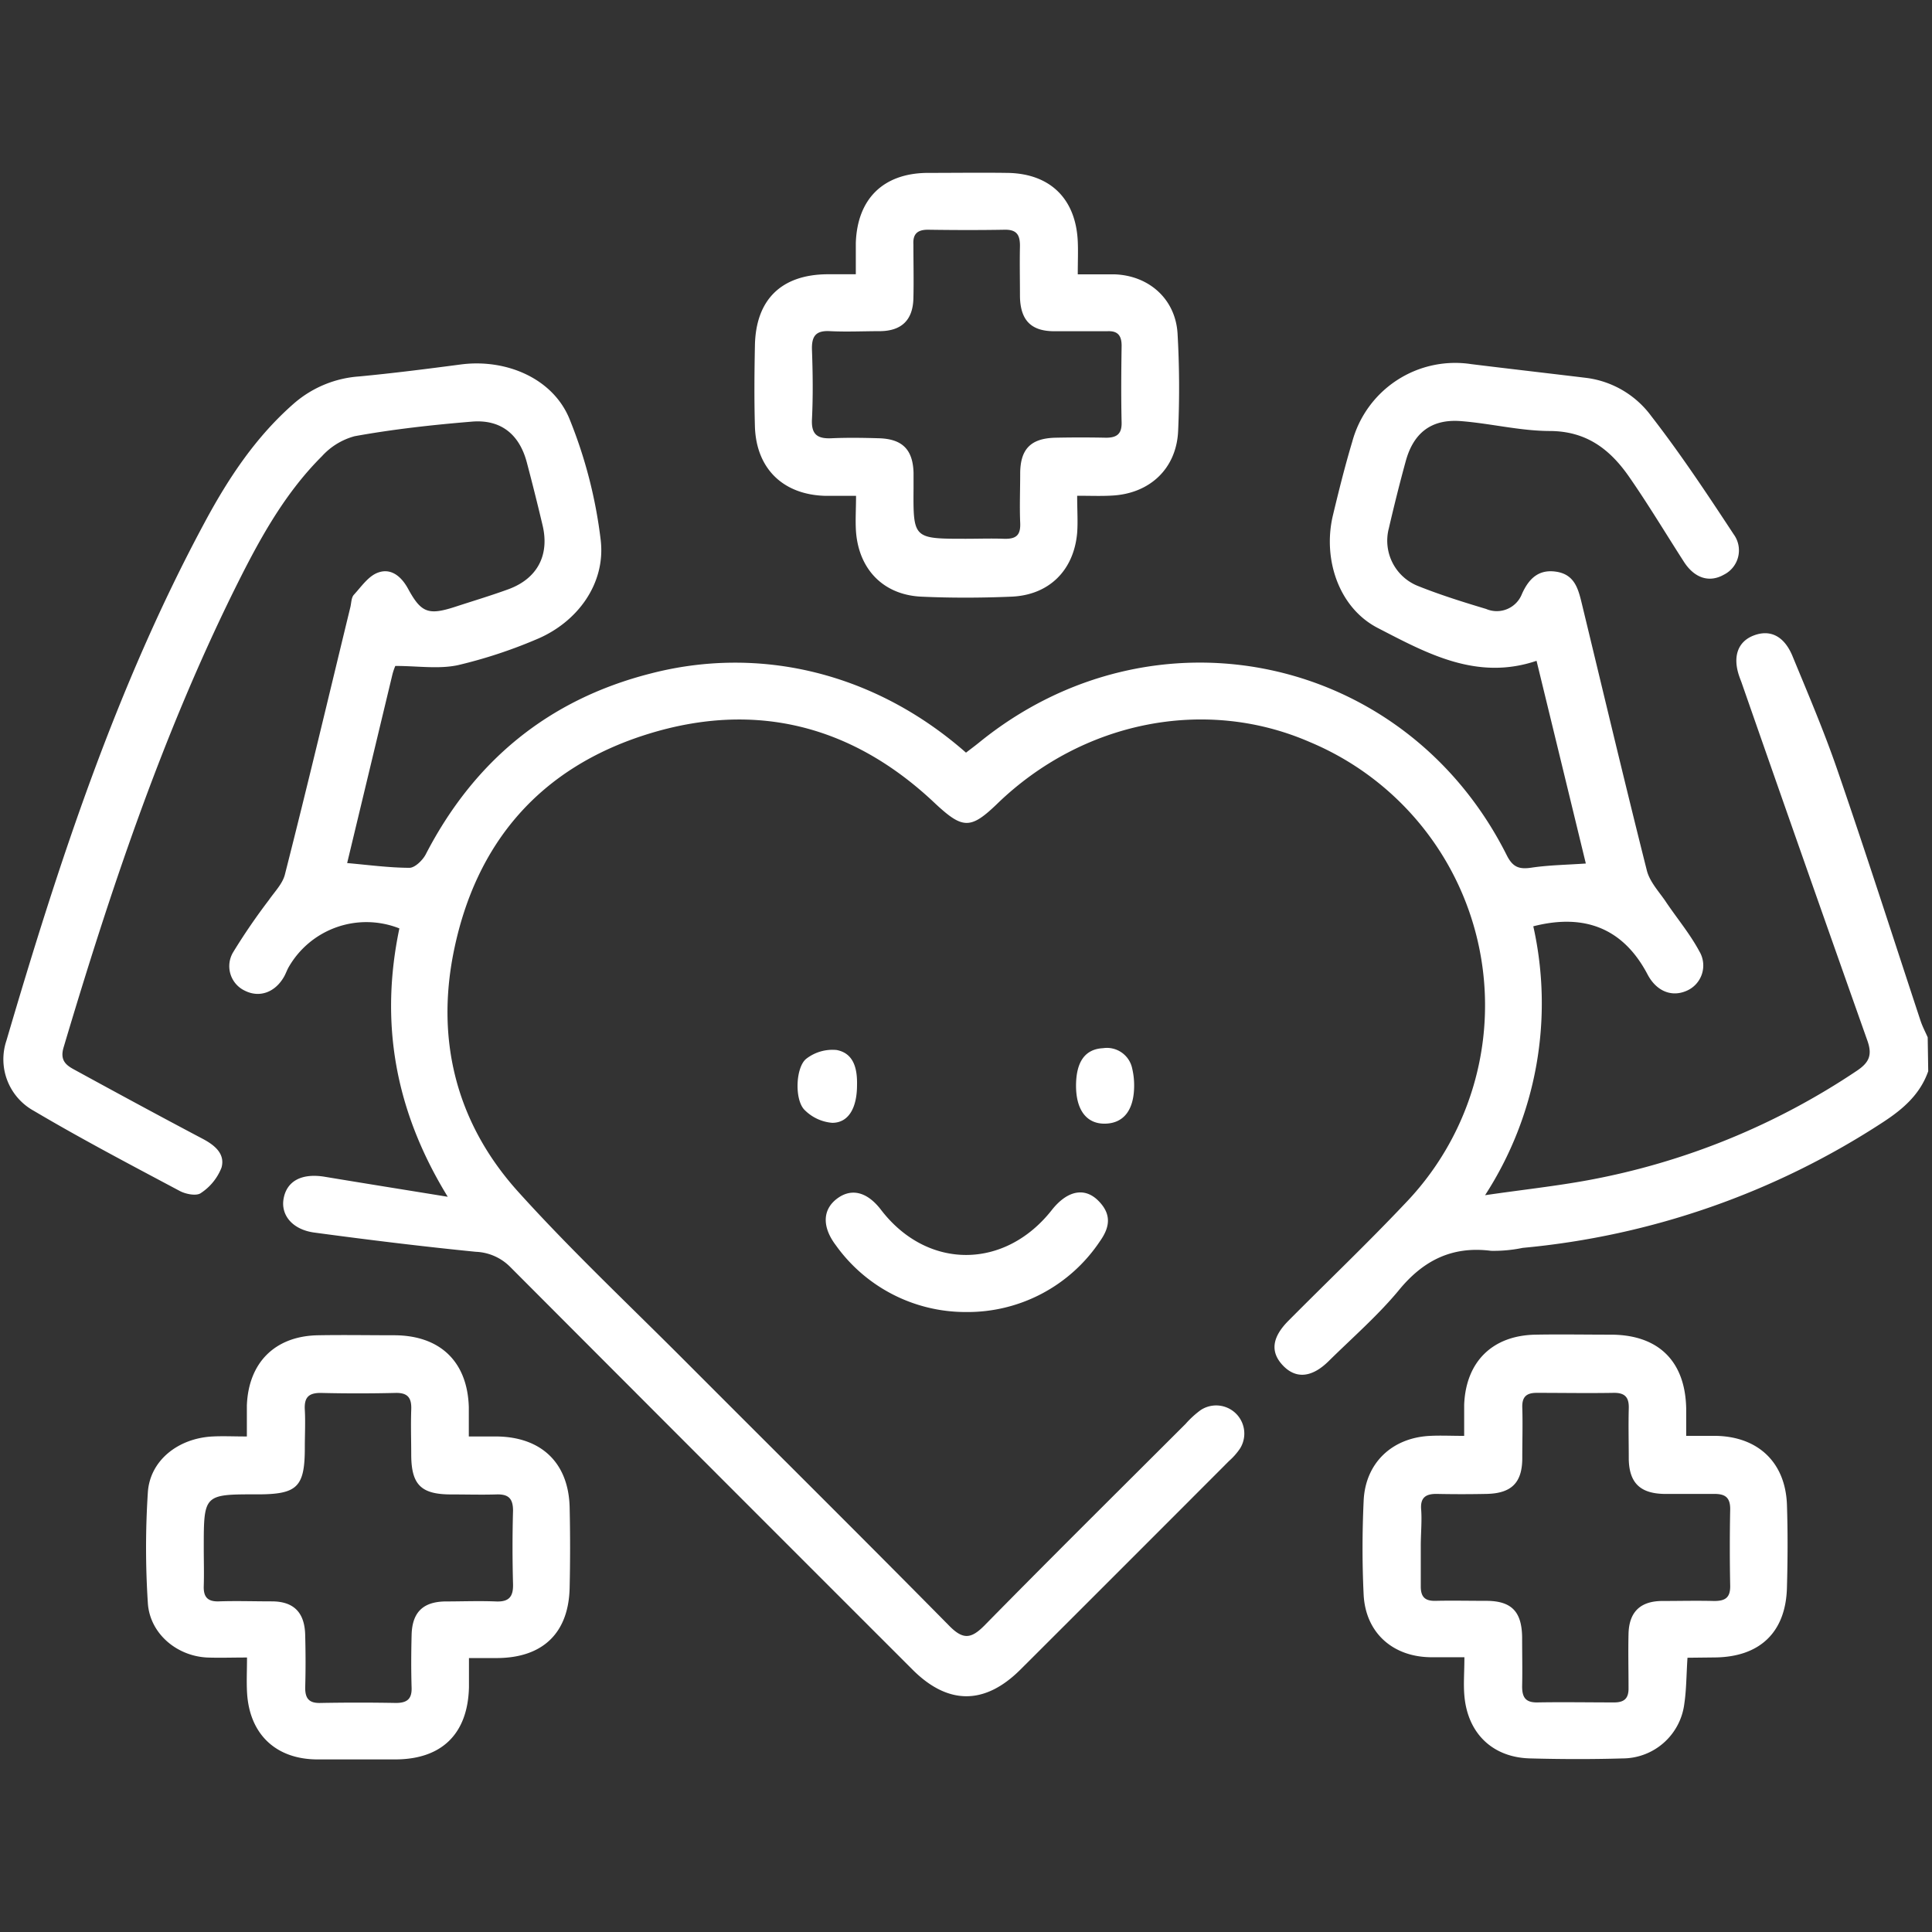
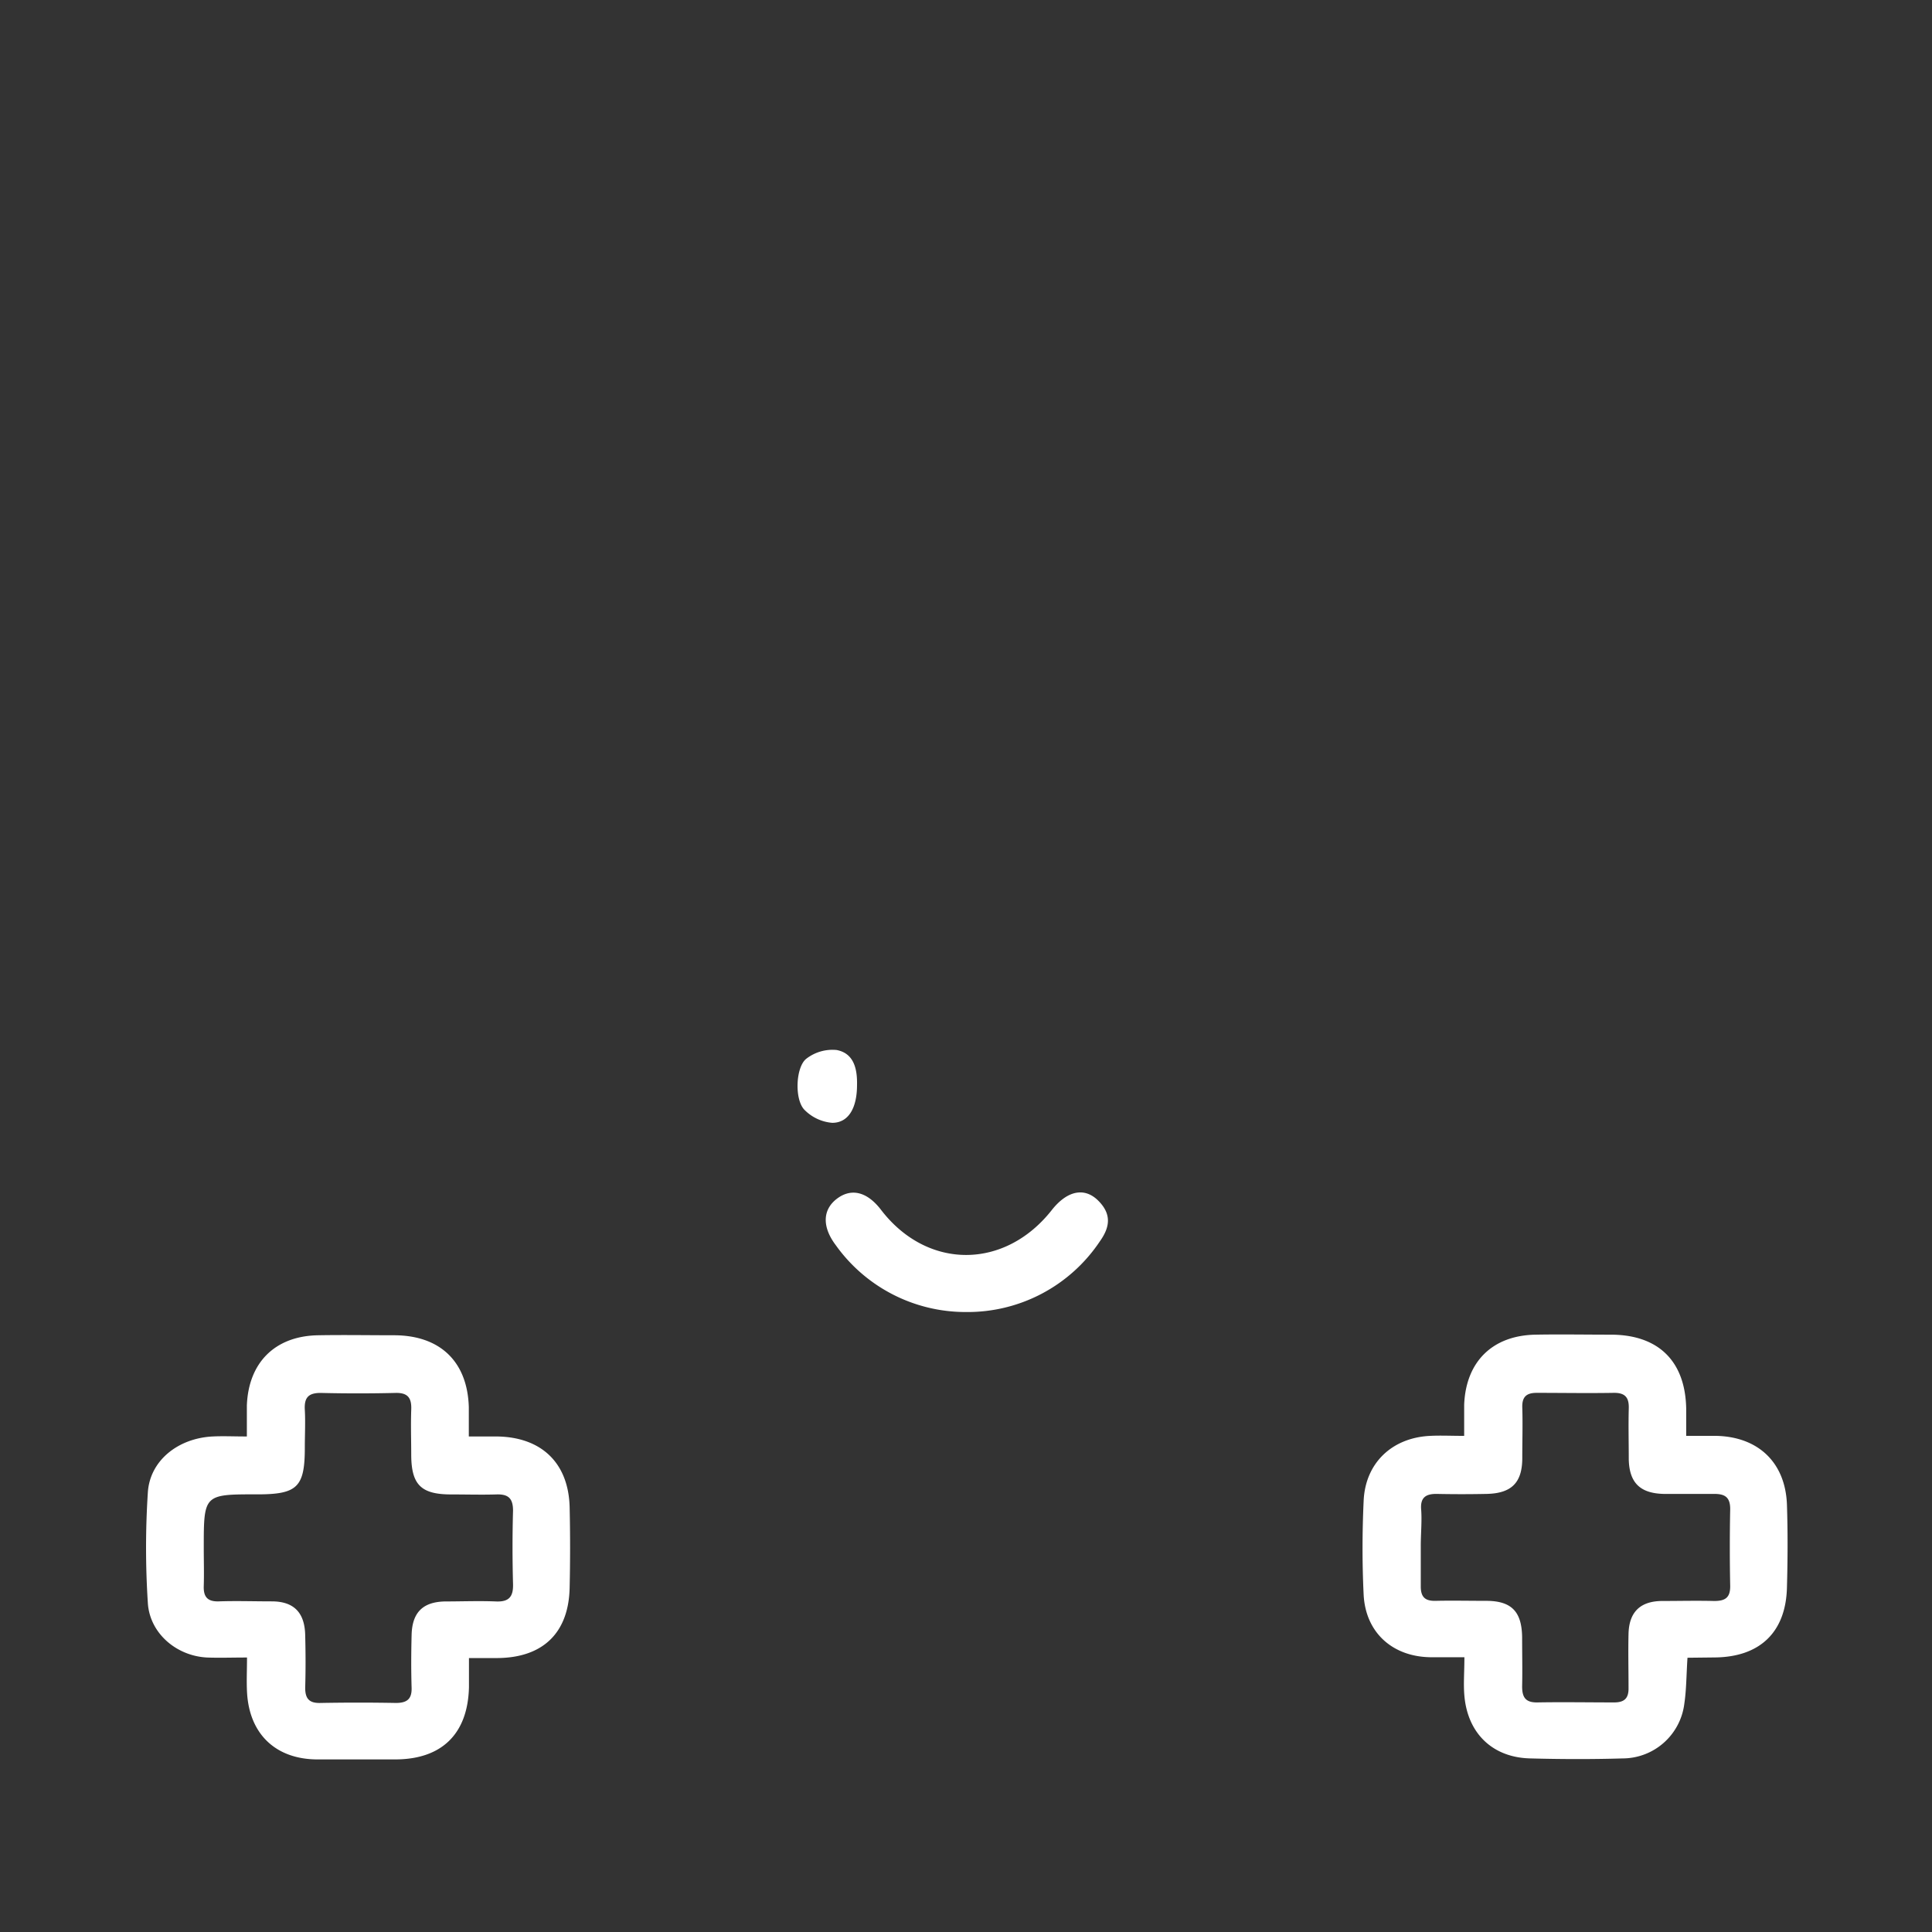
<svg xmlns="http://www.w3.org/2000/svg" id="Layer_1" data-name="Layer 1" viewBox="0 0 256 256">
  <rect x="0" y="0" width="256" height="256" fill="#333333" stroke="none" />
  <defs>
    <style>.cls-1{fill:#fff;}</style>
  </defs>
-   <path class="cls-1" d="M255.5,141.94c-1.07,3.05-3.31,5-5.94,6.72a104.91,104.91,0,0,1-47.8,16.69,18.8,18.8,0,0,1-4.19.39c-5.17-.66-9,1.28-12.24,5.25-2.8,3.37-6.15,6.28-9.28,9.37-2.23,2.2-4.34,2.38-6.06.57s-1.41-3.75.7-5.89c5.14-5.18,10.43-10.22,15.44-15.52a37.82,37.82,0,0,0-12.61-61.21c-13.81-6-30.06-2.76-41.37,8.18-3.54,3.42-4.58,3.38-8.21,0C113,96.1,100.1,92.83,85.83,97.27S63,111.69,60.1,126.2c-2.36,11.82.46,22.72,8.54,31.69,7,7.76,14.62,14.92,22,22.32,11.72,11.75,23.51,23.43,35.16,35.24,1.8,1.82,2.86,1.71,4.58,0,8.84-9,17.8-17.87,26.72-26.78a12.47,12.47,0,0,1,2-1.83,3.73,3.73,0,0,1,5.22,5.08,8.59,8.59,0,0,1-1.47,1.67q-13.8,13.83-27.63,27.63c-4.73,4.72-9.61,4.72-14.32,0q-26.67-26.65-53.3-53.35a6.79,6.79,0,0,0-4.54-2c-7.15-.71-14.3-1.59-21.42-2.55-2.86-.39-4.4-2.26-4.08-4.38.38-2.44,2.4-3.54,5.54-3,5.12.85,10.26,1.67,16.23,2.64-7.07-11.52-9-23.19-6.41-35.56a11.87,11.87,0,0,0-14.72,5.22c-.19.36-.33.75-.53,1.12-1.18,2.13-3.27,2.89-5.21,1.92a3.59,3.59,0,0,1-1.57-5.1,82,82,0,0,1,4.73-6.91c.76-1.1,1.82-2.16,2.13-3.39,3-11.78,5.8-23.6,8.67-35.41.14-.56.12-1.26.46-1.65,1-1.09,1.93-2.48,3.19-2.94,1.72-.65,3.1.48,4,2.13,1.74,3.2,2.7,3.54,6.23,2.4,2.35-.77,4.73-1.48,7.06-2.33,3.82-1.4,5.47-4.49,4.54-8.45q-1-4.23-2.11-8.42c-1-3.7-3.47-5.67-7.29-5.34-5.19.43-10.38,1-15.51,1.93a9,9,0,0,0-4.32,2.64c-5.18,5.16-8.57,11.55-11.76,18-9.53,19.36-16.35,39.74-22.49,60.37-.5,1.7.34,2.34,1.44,2.93,5.65,3.09,11.32,6.16,17,9.16,1.61.85,3,2,2.49,3.82a7.14,7.14,0,0,1-2.74,3.37c-.58.42-2,.14-2.79-.28-6.5-3.46-13-6.87-19.34-10.62a7.79,7.79,0,0,1-3.63-9.3c6.93-23.59,14.57-46.94,26.28-68.69,3.14-5.85,6.8-11.38,11.9-15.81a14.73,14.73,0,0,1,8.57-3.51c4.53-.43,9-1,13.56-1.6,5.93-.74,12.1,1.85,14.3,7.23a62.19,62.19,0,0,1,4.13,16c.71,5.83-3.11,11-8.59,13.24a63.78,63.78,0,0,1-10.34,3.39c-2.56.54-5.31.1-8.28.1A7.9,7.9,0,0,0,52,89.36q-3,12.51-6,25c2.83.25,5.54.62,8.25.63.73,0,1.74-1,2.14-1.74,6.4-12.41,16.27-20.55,29.8-24C100.5,85.53,115.79,89,128,99.73c.53-.41,1.1-.83,1.66-1.28,23.18-18.92,56.6-11.83,70,14.89.8,1.59,1.66,1.87,3.27,1.63,2.28-.34,4.6-.37,7.2-.55q-3.25-13.4-6.53-26.86c-7.91,2.68-14.55-1-21-4.33-5.23-2.68-7.33-9.16-6-14.87.79-3.3,1.61-6.59,2.58-9.83a14.13,14.13,0,0,1,15.78-10.28c5.1.63,10.2,1.21,15.3,1.83a12.67,12.67,0,0,1,8.56,5.08c3.88,5,7.42,10.34,10.91,15.65a3.6,3.6,0,0,1-1.31,5.34c-1.92,1.09-3.88.47-5.28-1.69-2.42-3.76-4.72-7.6-7.26-11.26s-5.64-6.05-10.46-6.09c-3.95,0-7.88-1-11.84-1.31s-6.3,1.61-7.31,5.3c-.81,2.95-1.55,5.92-2.24,8.9A6.46,6.46,0,0,0,188,77.69c2.91,1.16,5.92,2.1,8.92,3a3.58,3.58,0,0,0,4.75-2c.9-2,2.2-3.31,4.58-2.93s2.87,2.25,3.33,4.14c2.86,11.81,5.66,23.63,8.63,35.42.36,1.46,1.53,2.74,2.41,4,1.5,2.26,3.28,4.36,4.55,6.73a3.65,3.65,0,0,1-1.72,5.25c-2,.86-4,0-5.15-2.2-3.16-6-8.23-8.13-15.13-6.36a46.76,46.76,0,0,1-6.39,35.63c5-.73,9.39-1.2,13.72-2a94.64,94.64,0,0,0,35.59-14.52c1.58-1.07,2-2.05,1.38-3.87q-8.4-23.72-16.68-47.47c-.08-.24-.18-.47-.26-.7-1-2.69-.33-4.78,1.86-5.61s4,.1,5.09,2.65c2.06,5,4.23,10.07,6,15.23,3.79,11,7.35,22.11,11,33.17.25.76.63,1.47.95,2.2Z" />
-   <path class="cls-1" d="M142.73,65.69c0,1.93.11,3.43,0,4.9-.43,5-3.74,8.27-8.72,8.47-4,.17-8,.18-11.93,0-5-.23-8.25-3.58-8.65-8.55-.11-1.47,0-3,0-4.81-1.5,0-2.8,0-4.09,0-5.58-.15-9.14-3.61-9.31-9.19-.1-3.56-.07-7.12,0-10.69.1-6.12,3.5-9.44,9.62-9.48h3.75c0-1.56,0-2.87,0-4.16.2-5.81,3.61-9.19,9.4-9.27,3.56,0,7.13-.05,10.69,0,5.66.08,9.07,3.43,9.32,9.09.06,1.31,0,2.63,0,4.35,1.74,0,3.28,0,4.81,0,4.58.13,8.12,3.24,8.41,7.81a126.53,126.53,0,0,1,.08,12.92c-.21,5-3.75,8.35-8.83,8.59C145.86,65.75,144.47,65.69,142.73,65.69ZM128,71.39c1.65,0,3.31-.06,5,0s2.26-.5,2.18-2.15c-.09-2.15,0-4.31,0-6.46,0-3.29,1.41-4.7,4.66-4.78q3.36-.07,6.72,0c1.44,0,2.09-.52,2.06-2-.08-3.4-.05-6.79,0-10.19,0-1.37-.53-2-1.92-1.92-2.32,0-4.64,0-7,0-3.08,0-4.49-1.46-4.55-4.6,0-2.24-.05-4.47,0-6.71,0-1.42-.4-2.16-2-2.14-3.4.06-6.8.05-10.2,0-1.36,0-2,.54-1.92,1.92,0,2.4.06,4.8,0,7.2-.08,2.83-1.54,4.26-4.34,4.32-2.23,0-4.48.11-6.71,0-1.9-.11-2.45.68-2.39,2.48.11,3.06.15,6.13,0,9.19-.11,2.06.76,2.61,2.62,2.52,2.06-.09,4.14-.06,6.21,0,3.14.08,4.54,1.49,4.63,4.57,0,.66,0,1.33,0,2C121,71.39,121,71.39,128,71.39Z" />
  <path class="cls-1" d="M223.6,219.66c-.15,2.32-.14,4.23-.42,6.1A8.26,8.26,0,0,1,215,233c-4,.12-8.12.11-12.18,0-5-.09-8.34-3.28-8.78-8.29-.14-1.56,0-3.13,0-5.12-1.7,0-3.15,0-4.59,0-5-.11-8.51-3.31-8.76-8.29-.2-4.13-.19-8.29,0-12.42.21-5,3.74-8.38,8.81-8.62,1.39-.07,2.78,0,4.51,0,0-1.53,0-2.83,0-4.12.22-5.72,3.76-9.2,9.48-9.29,3.31-.06,6.63,0,9.94,0,6.33,0,9.88,3.52,10,9.79,0,1.07,0,2.14,0,3.62,1.43,0,2.71,0,4,0,5.58.13,9.16,3.56,9.35,9.14.12,3.64.1,7.29,0,10.94-.14,5.94-3.59,9.23-9.58,9.28ZM188.26,205c0,1.74,0,3.48,0,5.22,0,1.39.57,1.93,1.94,1.9,2.23-.05,4.47,0,6.71,0,3.38,0,4.75,1.42,4.78,4.88,0,2.15.05,4.31,0,6.46,0,1.44.45,2.14,2,2.12,3.4-.06,6.8,0,10.2,0,1.38,0,1.93-.58,1.9-1.94,0-2.4-.06-4.81,0-7.21.09-2.82,1.54-4.24,4.35-4.29,2.32,0,4.65-.06,7,0,1.45,0,2.14-.43,2.12-2q-.1-5.08,0-10.19c0-1.58-.72-2-2.12-2-2.24,0-4.47,0-6.71,0-3.13-.08-4.54-1.5-4.61-4.58,0-2.24-.06-4.48,0-6.72.05-1.47-.47-2.11-2-2.09-3.4.06-6.8,0-10.2,0-1.35,0-1.95.52-1.91,1.92.07,2.23,0,4.47,0,6.71,0,3.27-1.42,4.68-4.69,4.76q-3.34.07-6.71,0c-1.46,0-2.12.55-2,2.07S188.25,203.37,188.26,205Z" />
  <path class="cls-1" d="M32.73,219.63c-2,0-3.63.06-5.27,0-4.06-.19-7.62-3.2-7.87-7.23a113.52,113.52,0,0,1,0-14.64c.27-4.23,4-7.19,8.59-7.42,1.39-.07,2.79,0,4.53,0,0-1.51,0-2.8,0-4.09.21-5.72,3.75-9.23,9.45-9.32,3.4-.06,6.8,0,10.2,0,6,.06,9.58,3.53,9.76,9.51,0,1.16,0,2.32,0,3.9,1.33,0,2.53,0,3.73,0,5.9.08,9.48,3.51,9.63,9.36.08,3.56.08,7.13,0,10.69-.13,6-3.56,9.26-9.55,9.31H62.14c0,1.43,0,2.64,0,3.85-.14,6.12-3.52,9.51-9.59,9.58-3.57,0-7.13,0-10.69,0-5.38-.09-8.79-3.39-9.12-8.78C32.65,222.84,32.73,221.38,32.73,219.63ZM27,205.12c0,1.65.05,3.31,0,5-.06,1.47.49,2.12,2,2.07,2.32-.08,4.64,0,7,0,2.94,0,4.37,1.48,4.44,4.46.06,2.32.07,4.64,0,7,0,1.51.6,2.05,2.08,2,3.31-.06,6.63-.06,9.94,0,1.48,0,2.12-.53,2.08-2-.07-2.32-.06-4.64,0-7,.07-3,1.5-4.4,4.45-4.45,2.23,0,4.47-.09,6.71,0,1.76.08,2.33-.64,2.28-2.33-.09-3.23-.09-6.47,0-9.7,0-1.67-.66-2.2-2.21-2.15-2,.06-4,0-6,0-4,0-5.25-1.31-5.28-5.19,0-2-.07-4,0-6,.07-1.55-.4-2.3-2.08-2.26-3.31.08-6.63.08-9.94,0-1.69,0-2.17.71-2.08,2.26s0,3.31,0,5c0,5.22-1,6.18-6.27,6.18C27,198,27,198,27,205.12Z" />
  <path class="cls-1" d="M128,173.85A21.13,21.13,0,0,1,110.75,165c-1.85-2.45-1.75-4.71.13-6.15s4-1,5.9,1.51c6.13,7.94,16.41,7.9,22.64-.09,2-2.49,4.27-3,6.1-1.18s1.53,3.55.22,5.39A21.07,21.07,0,0,1,128,173.85Z" />
  <path class="cls-1" d="M113.56,143.78c0,3-1.11,5-3.28,5a5.81,5.81,0,0,1-3.73-1.77c-1.3-1.43-1.1-5.65.3-6.73a5.67,5.67,0,0,1,4-1.15C113.15,139.56,113.61,141.64,113.56,143.78Z" />
-   <path class="cls-1" d="M142.58,143.89c0-3.19,1.19-4.88,3.58-5a3.42,3.42,0,0,1,3.87,2.73,9.6,9.6,0,0,1,.25,2.21c0,3.22-1.36,5-3.82,5.06S142.59,147.11,142.58,143.89Z" />
</svg>